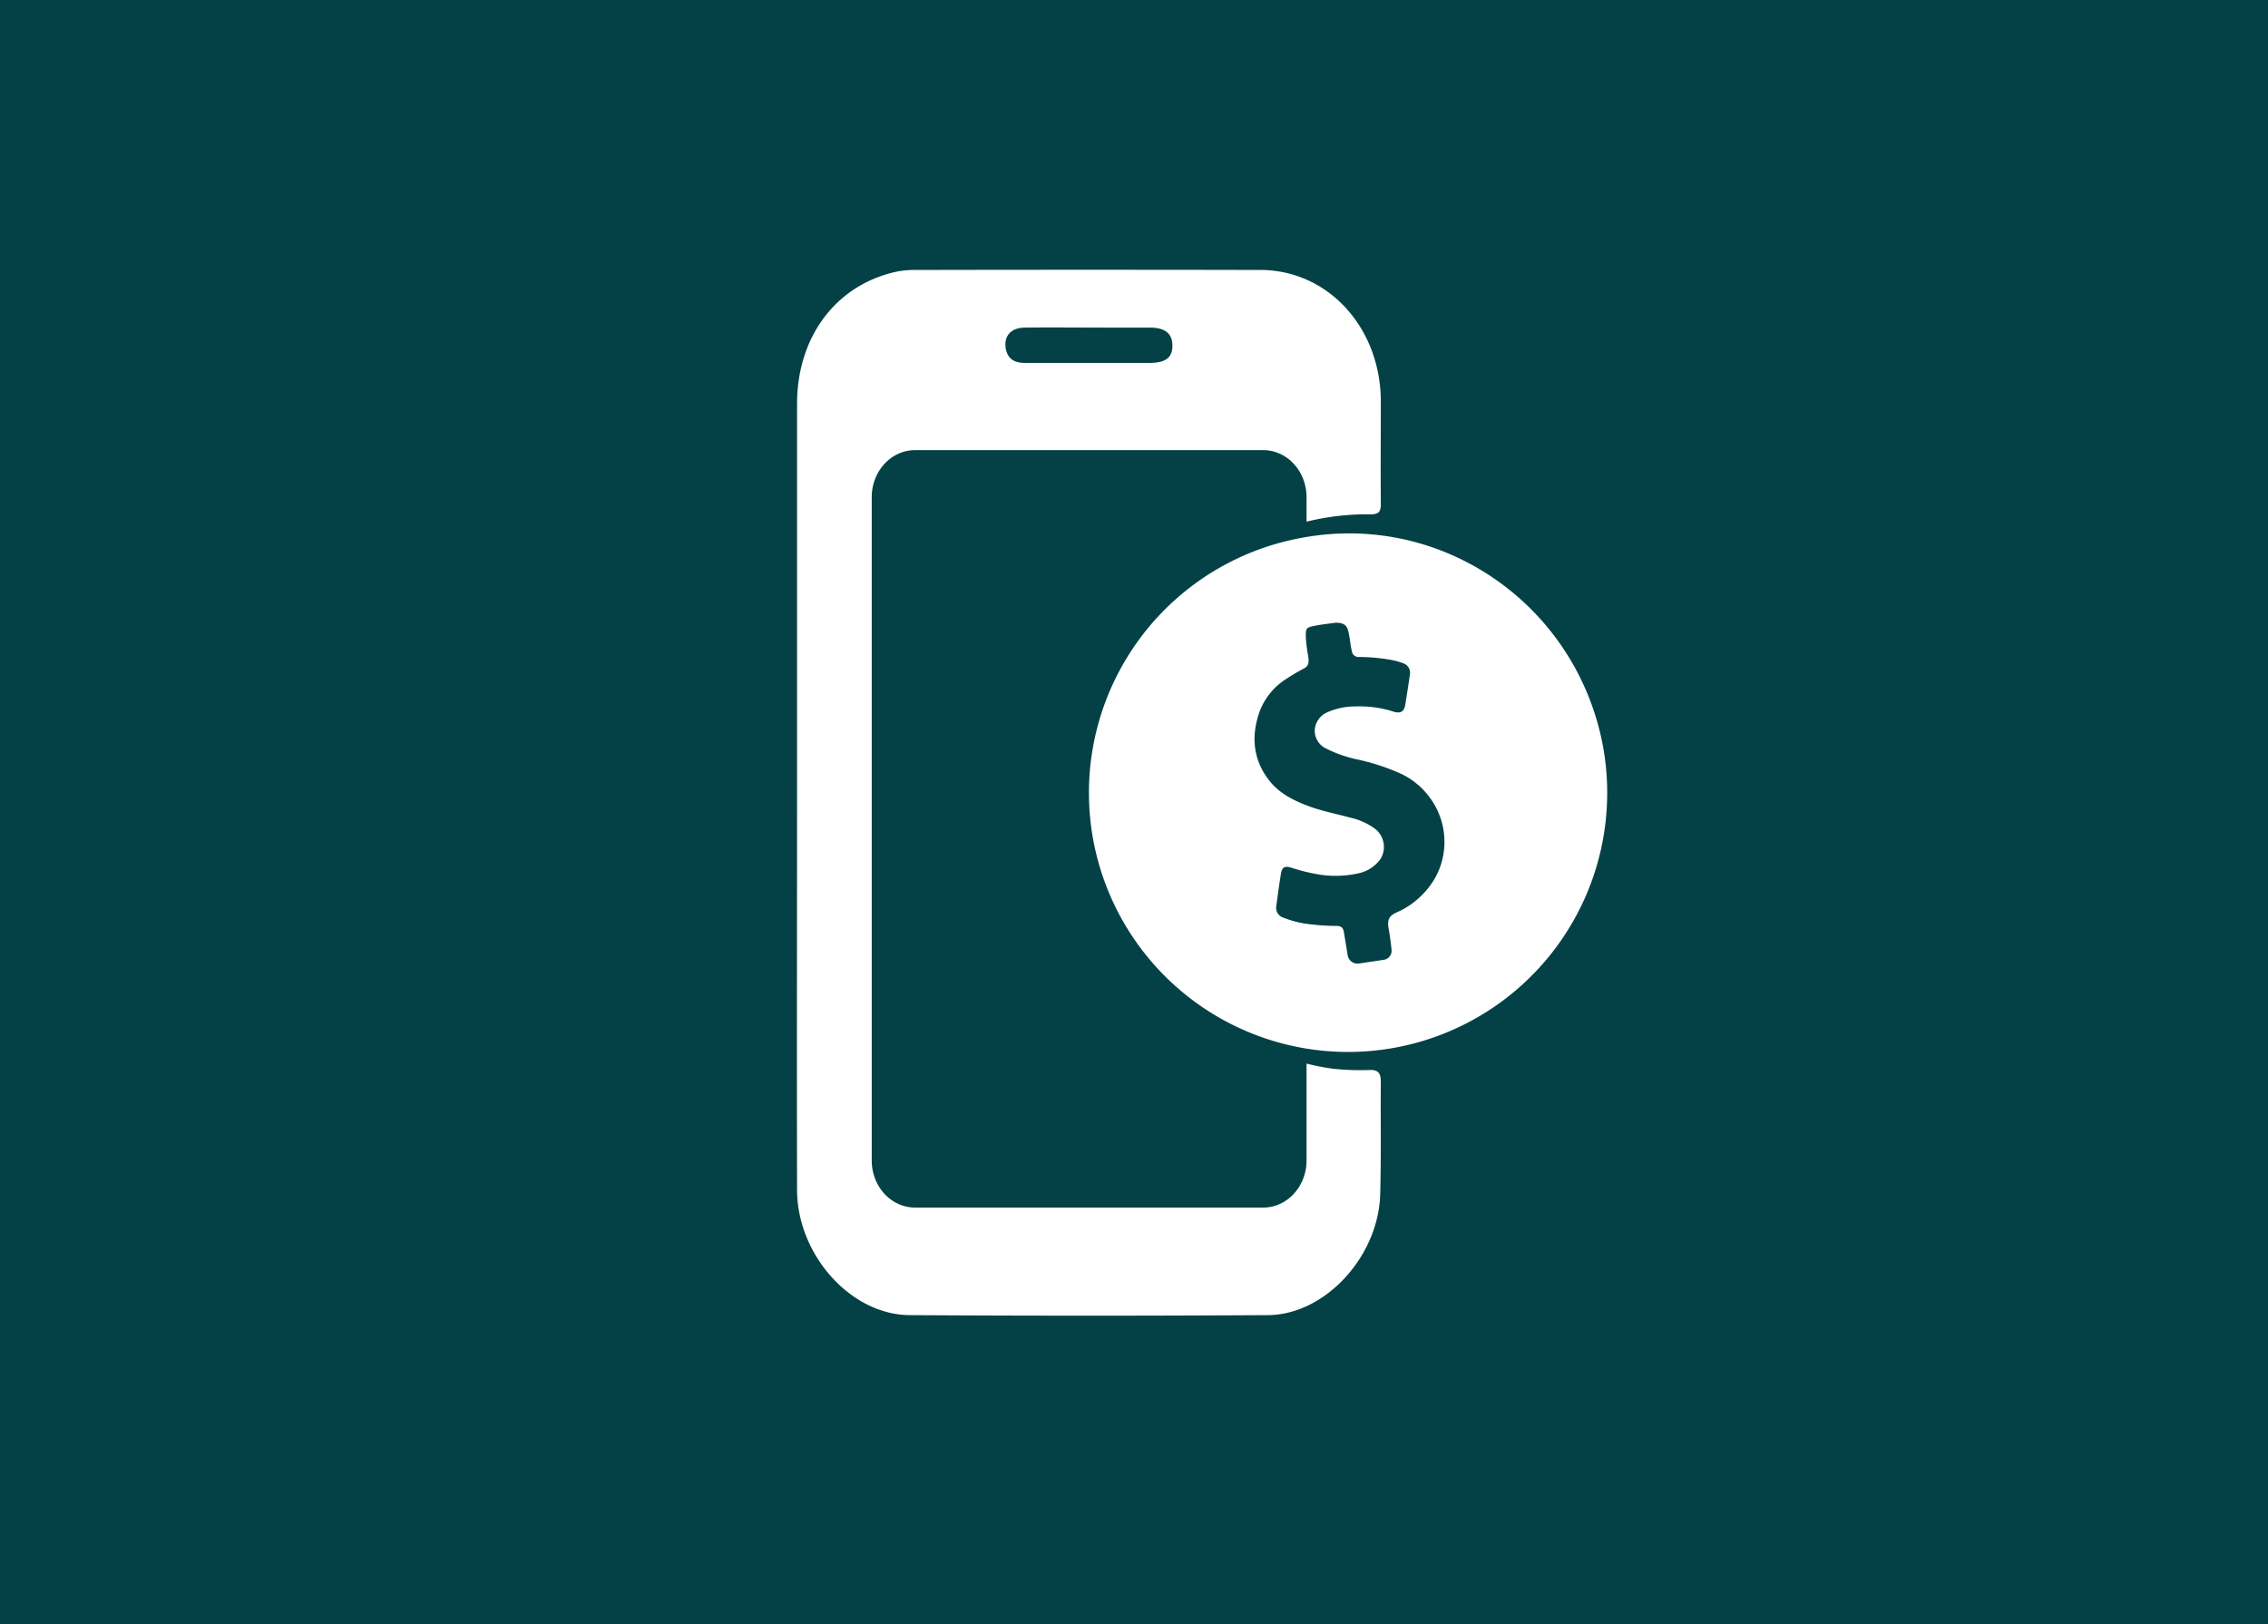
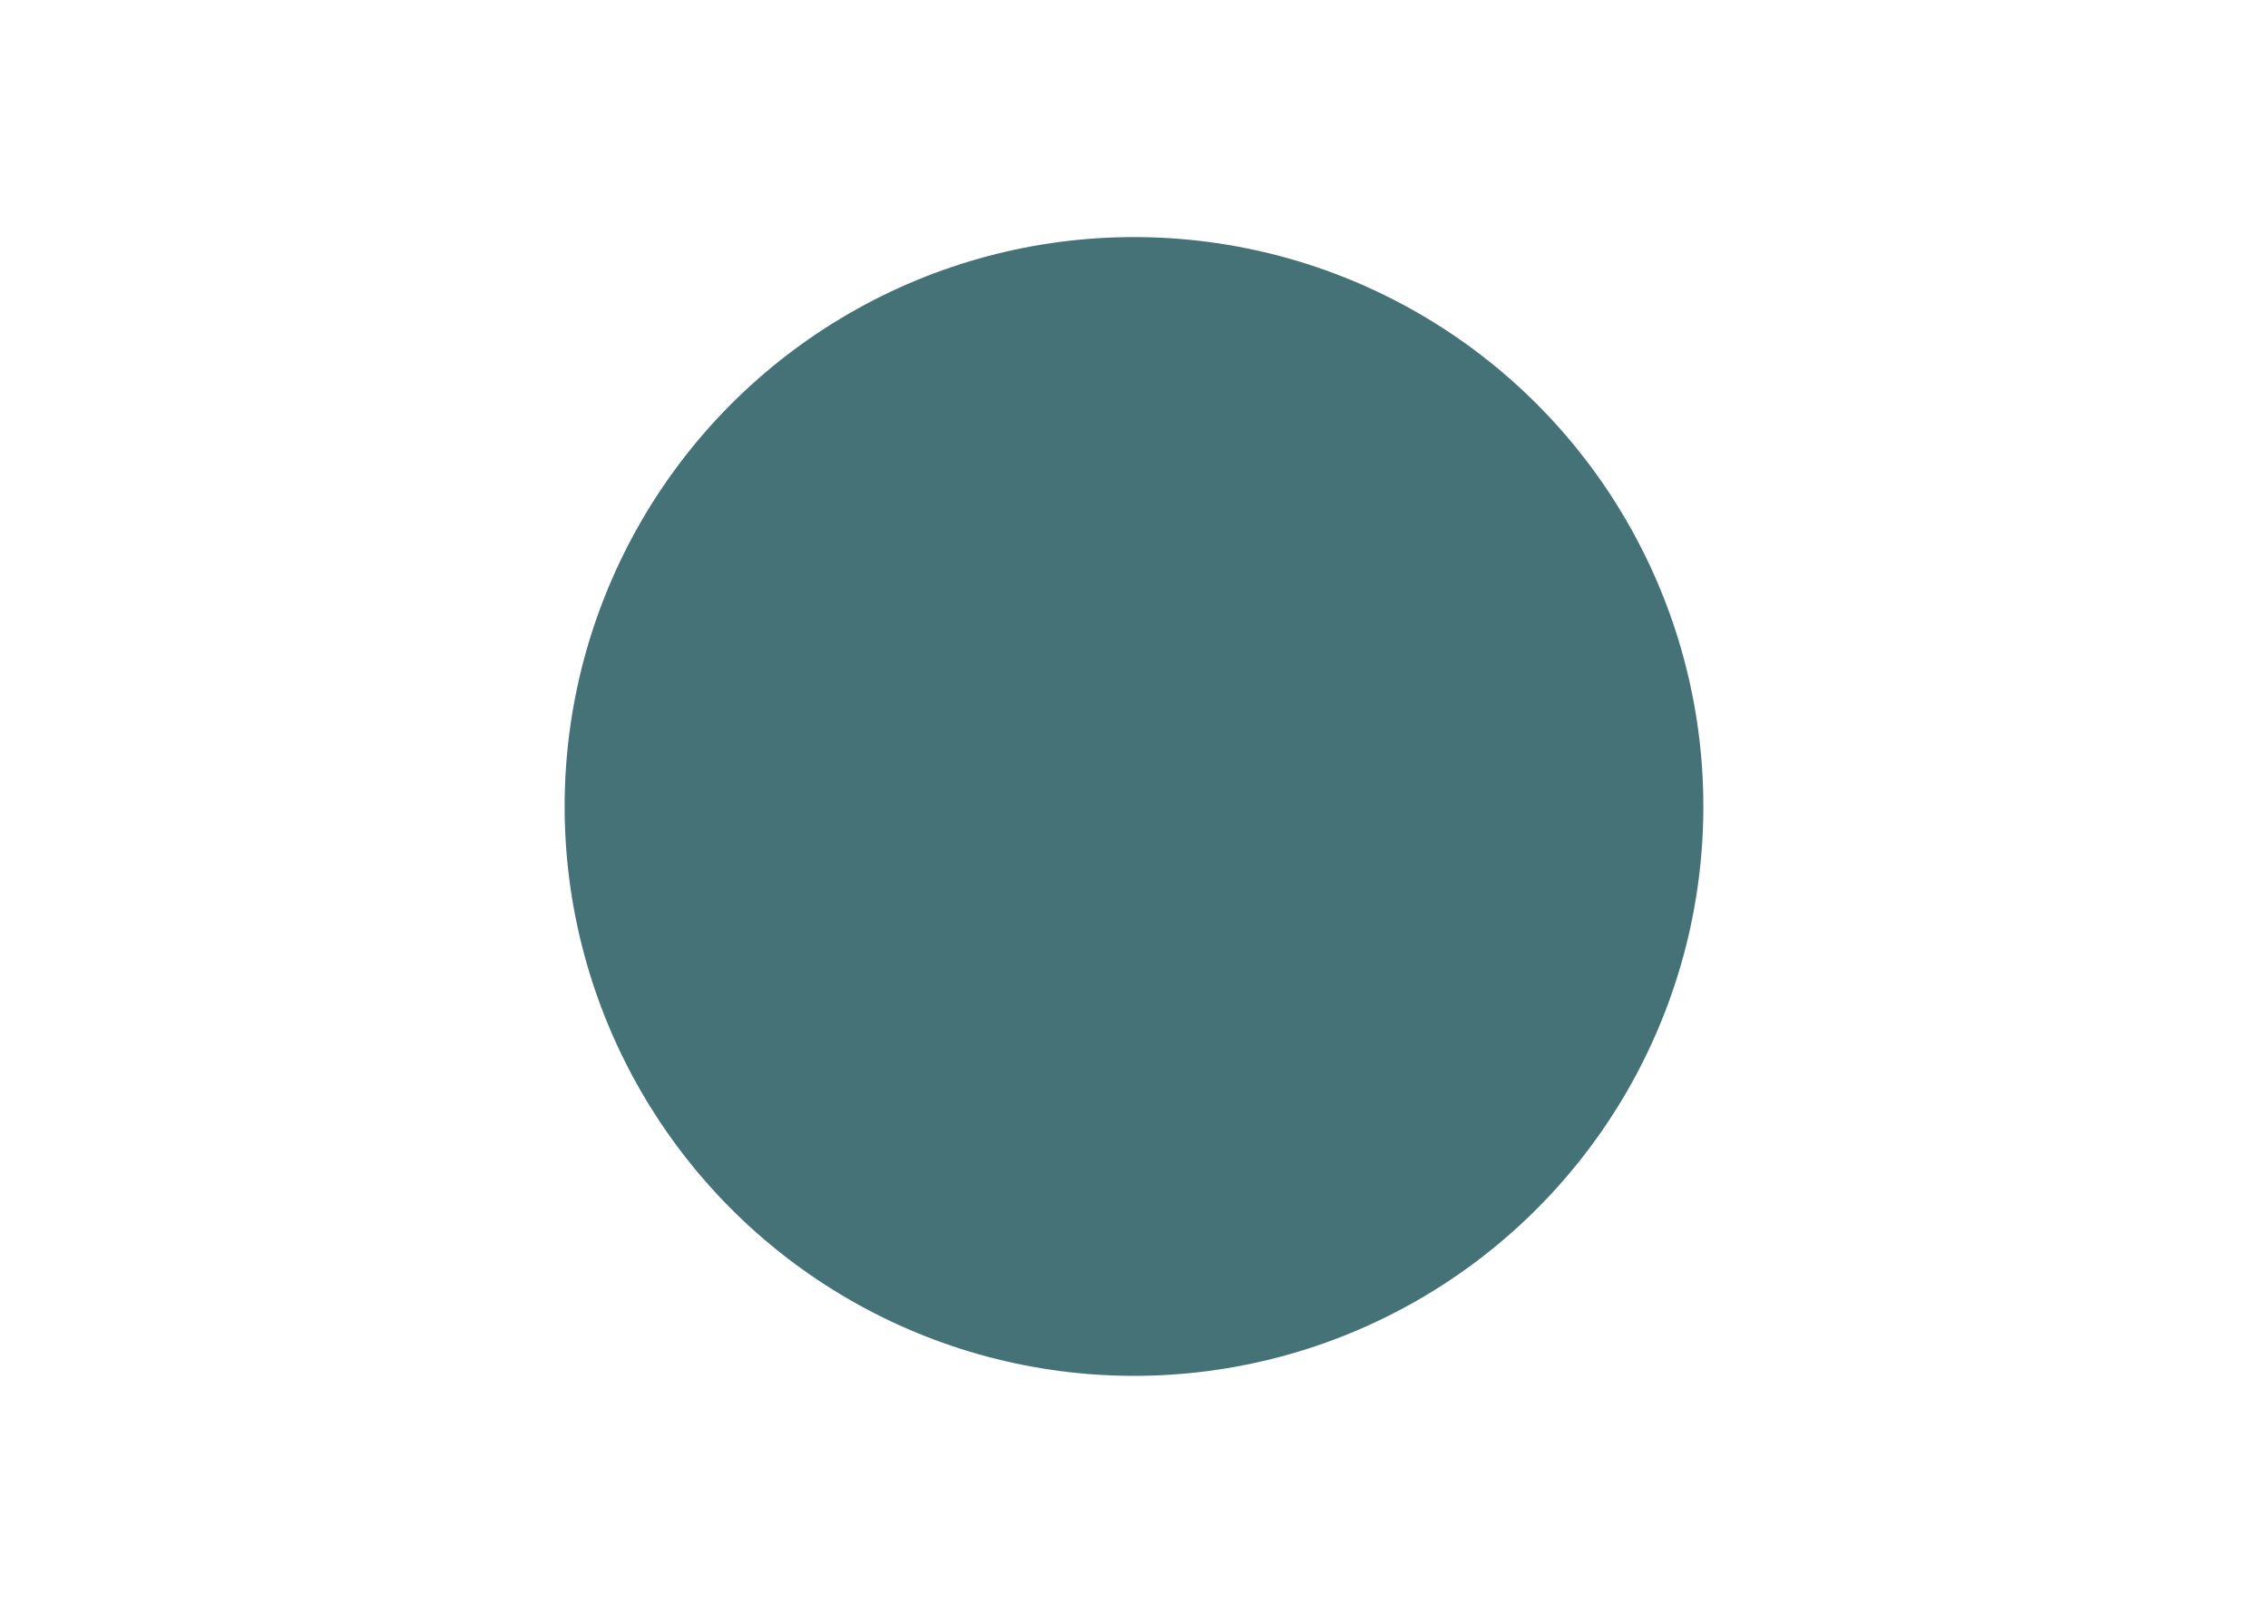
<svg xmlns="http://www.w3.org/2000/svg" viewBox="0 0 500 358">
  <defs>
    <style>.cls-1{fill:#034146;}.cls-2{fill:#034146;opacity:0.74;}.cls-3{fill:#fff;}</style>
  </defs>
  <g id="Layer_2" data-name="Layer 2">
    <g id="Layer_1-2" data-name="Layer 1">
      <g id="Subscription">
-         <rect class="cls-1" width="500" height="358" />
        <circle class="cls-2" cx="250" cy="177.78" r="125.52" />
-         <path class="cls-3" d="M304.41,238.44c0-1.89-.6-2.59-2.33-2.57a56.56,56.56,0,0,1-8.24-.28,52.15,52.15,0,0,1-5.8-1.13v21.35c0,5.74-4.28,10.39-9.55,10.39H201.73c-5.28,0-9.55-4.65-9.55-10.39V109.62c0-5.74,4.27-10.39,9.55-10.39h76.76c5.27,0,9.55,4.65,9.55,10.39V115a55.61,55.61,0,0,1,14.11-1.62c1.88,0,2.28-.61,2.26-2.43-.06-7.54,0-15.07,0-22.6-.08-16.17-11.67-28.82-26.53-28.84q-37.86-.08-75.73,0a21.32,21.32,0,0,0-4.22.32C184.47,62.61,175.73,74.1,175.72,89q0,42.88,0,85.78h0c0,29.19-.07,58.38,0,87.57.05,14.28,11.84,27.48,24.81,27.56q39.51.24,79,0c12.67-.08,24.48-13.05,24.75-26.83C304.5,254.88,304.34,246.66,304.41,238.44ZM225.91,72.22c5.81-.07,11.62,0,17.43,0,3.38,0,6.75,0,10.13,0s5,1.29,5,4S256.84,80,253.36,80c-4.47,0-9,0-13.42,0-4.64,0-9.27,0-13.9,0-2,0-3.81-.55-4.29-3.08C221.22,74.14,222.83,72.25,225.91,72.22Z" />
-         <path class="cls-3" d="M353.4,164.54c-5.82-31.19-35.43-51.72-66.32-46a57.13,57.13,0,1,0,66.32,46Zm-37.65,30a18.11,18.11,0,0,1-5.85,5.57,15.79,15.79,0,0,1-1.83.94c-1.9.85-2.29,1.68-1.91,3.77.27,1.51.45,3,.62,4.56a2,2,0,0,1-1.76,2.21l-5.36.8a2.2,2.2,0,0,1-2.58-2c-.26-1.6-.53-3.2-.79-4.8-.2-1.14-.56-1.45-1.68-1.48-1.75,0-3.51-.1-5.25-.31a22.06,22.06,0,0,1-6.29-1.46,2.29,2.29,0,0,1-1.68-2.73q.45-3.51,1-7c.24-1.44.81-1.75,2.21-1.36a40.71,40.71,0,0,0,5.24,1.36,23.23,23.23,0,0,0,9.54-.07,8,8,0,0,0,5-3.24,5.08,5.08,0,0,0-1.08-6.47,14.12,14.12,0,0,0-5.48-2.55c-3.2-.87-6.48-1.49-9.59-2.67s-6.24-2.76-8.42-5.55c-3.58-4.59-4-9.74-2.19-15a14.53,14.53,0,0,1,6-7.43,44.8,44.8,0,0,1,3.9-2.3c1.22-.64,1-1.76.86-2.83a31.86,31.86,0,0,1-.51-4.24c0-1.68.1-1.92,1.73-2.26s3.57-.54,4.88-.73c2.29,0,2.64,1,2.95,2.75.21,1.18.32,2.38.61,3.56a1.45,1.45,0,0,0,1.56,1.25,41.15,41.15,0,0,1,6.37.52,15.89,15.89,0,0,1,3.34.85,2.22,2.22,0,0,1,1.5,2.61q-.47,3.25-1,6.5c-.25,1.55-1,2-2.46,1.61a24.34,24.34,0,0,0-8.5-1.19,15.07,15.07,0,0,0-6.32,1.33,4.55,4.55,0,0,0-2.68,3.88,4.33,4.33,0,0,0,2.5,4.07,28.73,28.73,0,0,0,6.57,2.34,48,48,0,0,1,10.07,3.28,16.72,16.72,0,0,1,6,4.9,16.35,16.35,0,0,1,3.45,10.18A16.14,16.14,0,0,1,315.75,194.56Z" />
      </g>
    </g>
  </g>
</svg>